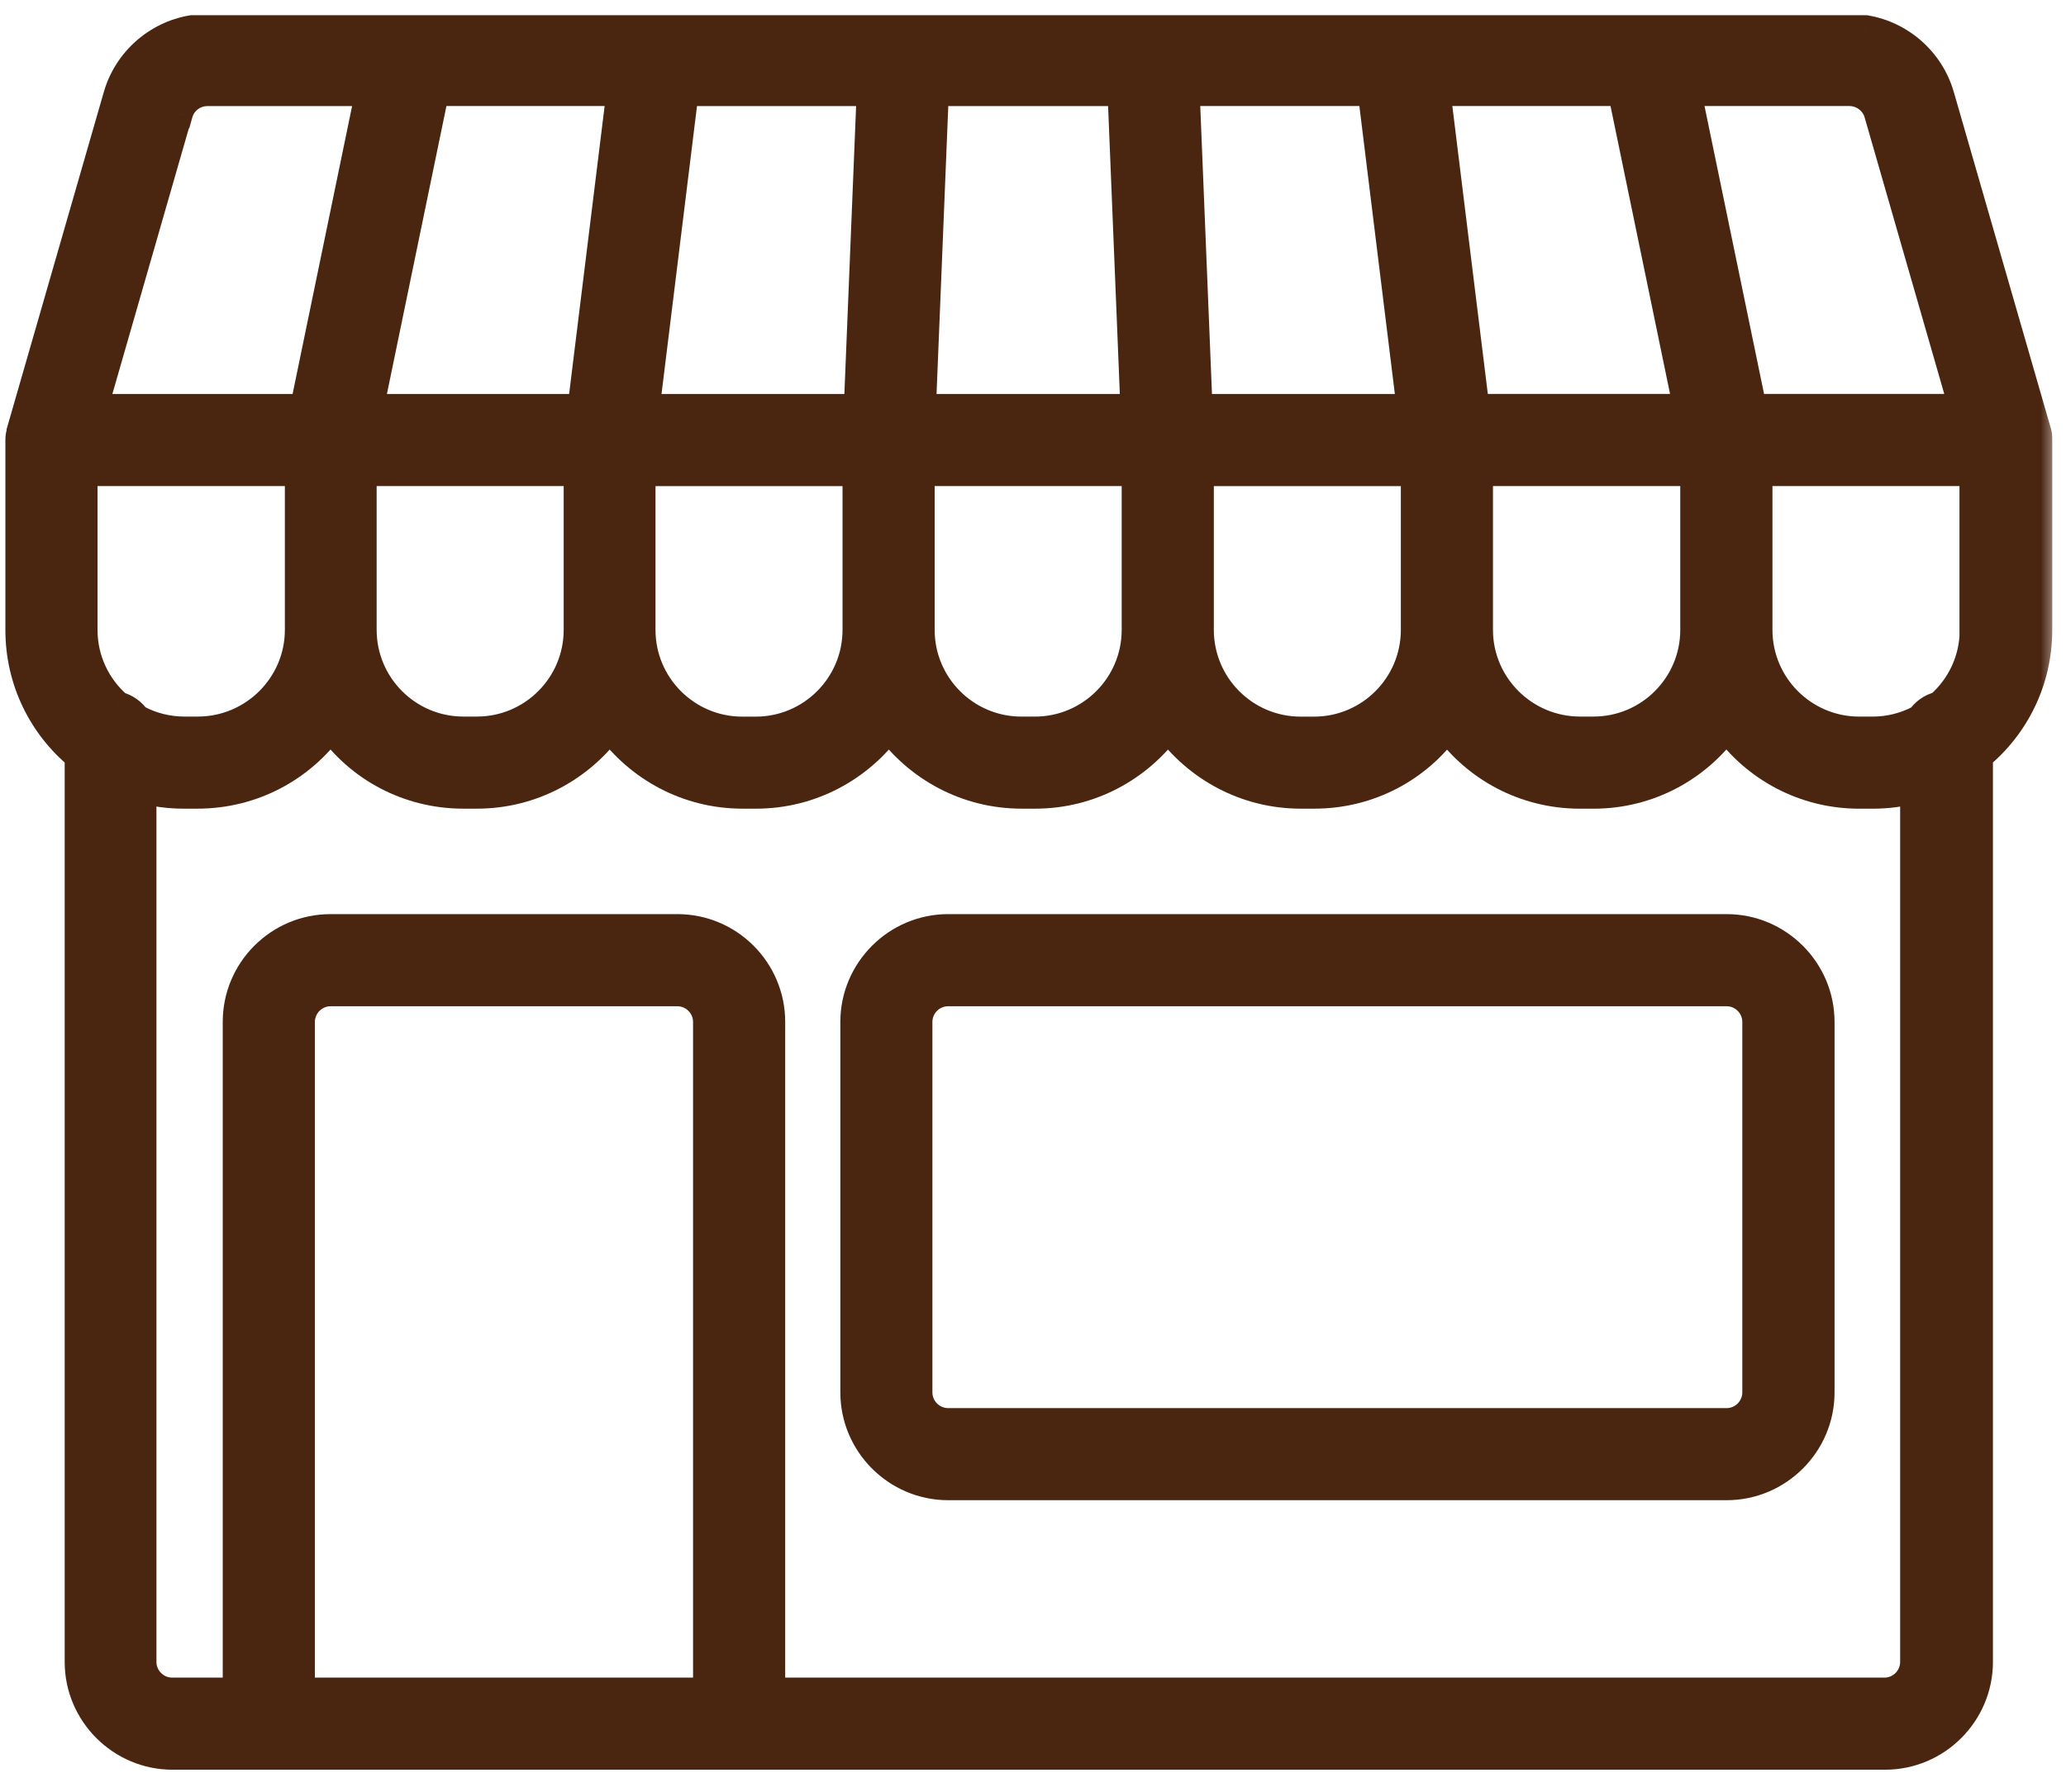
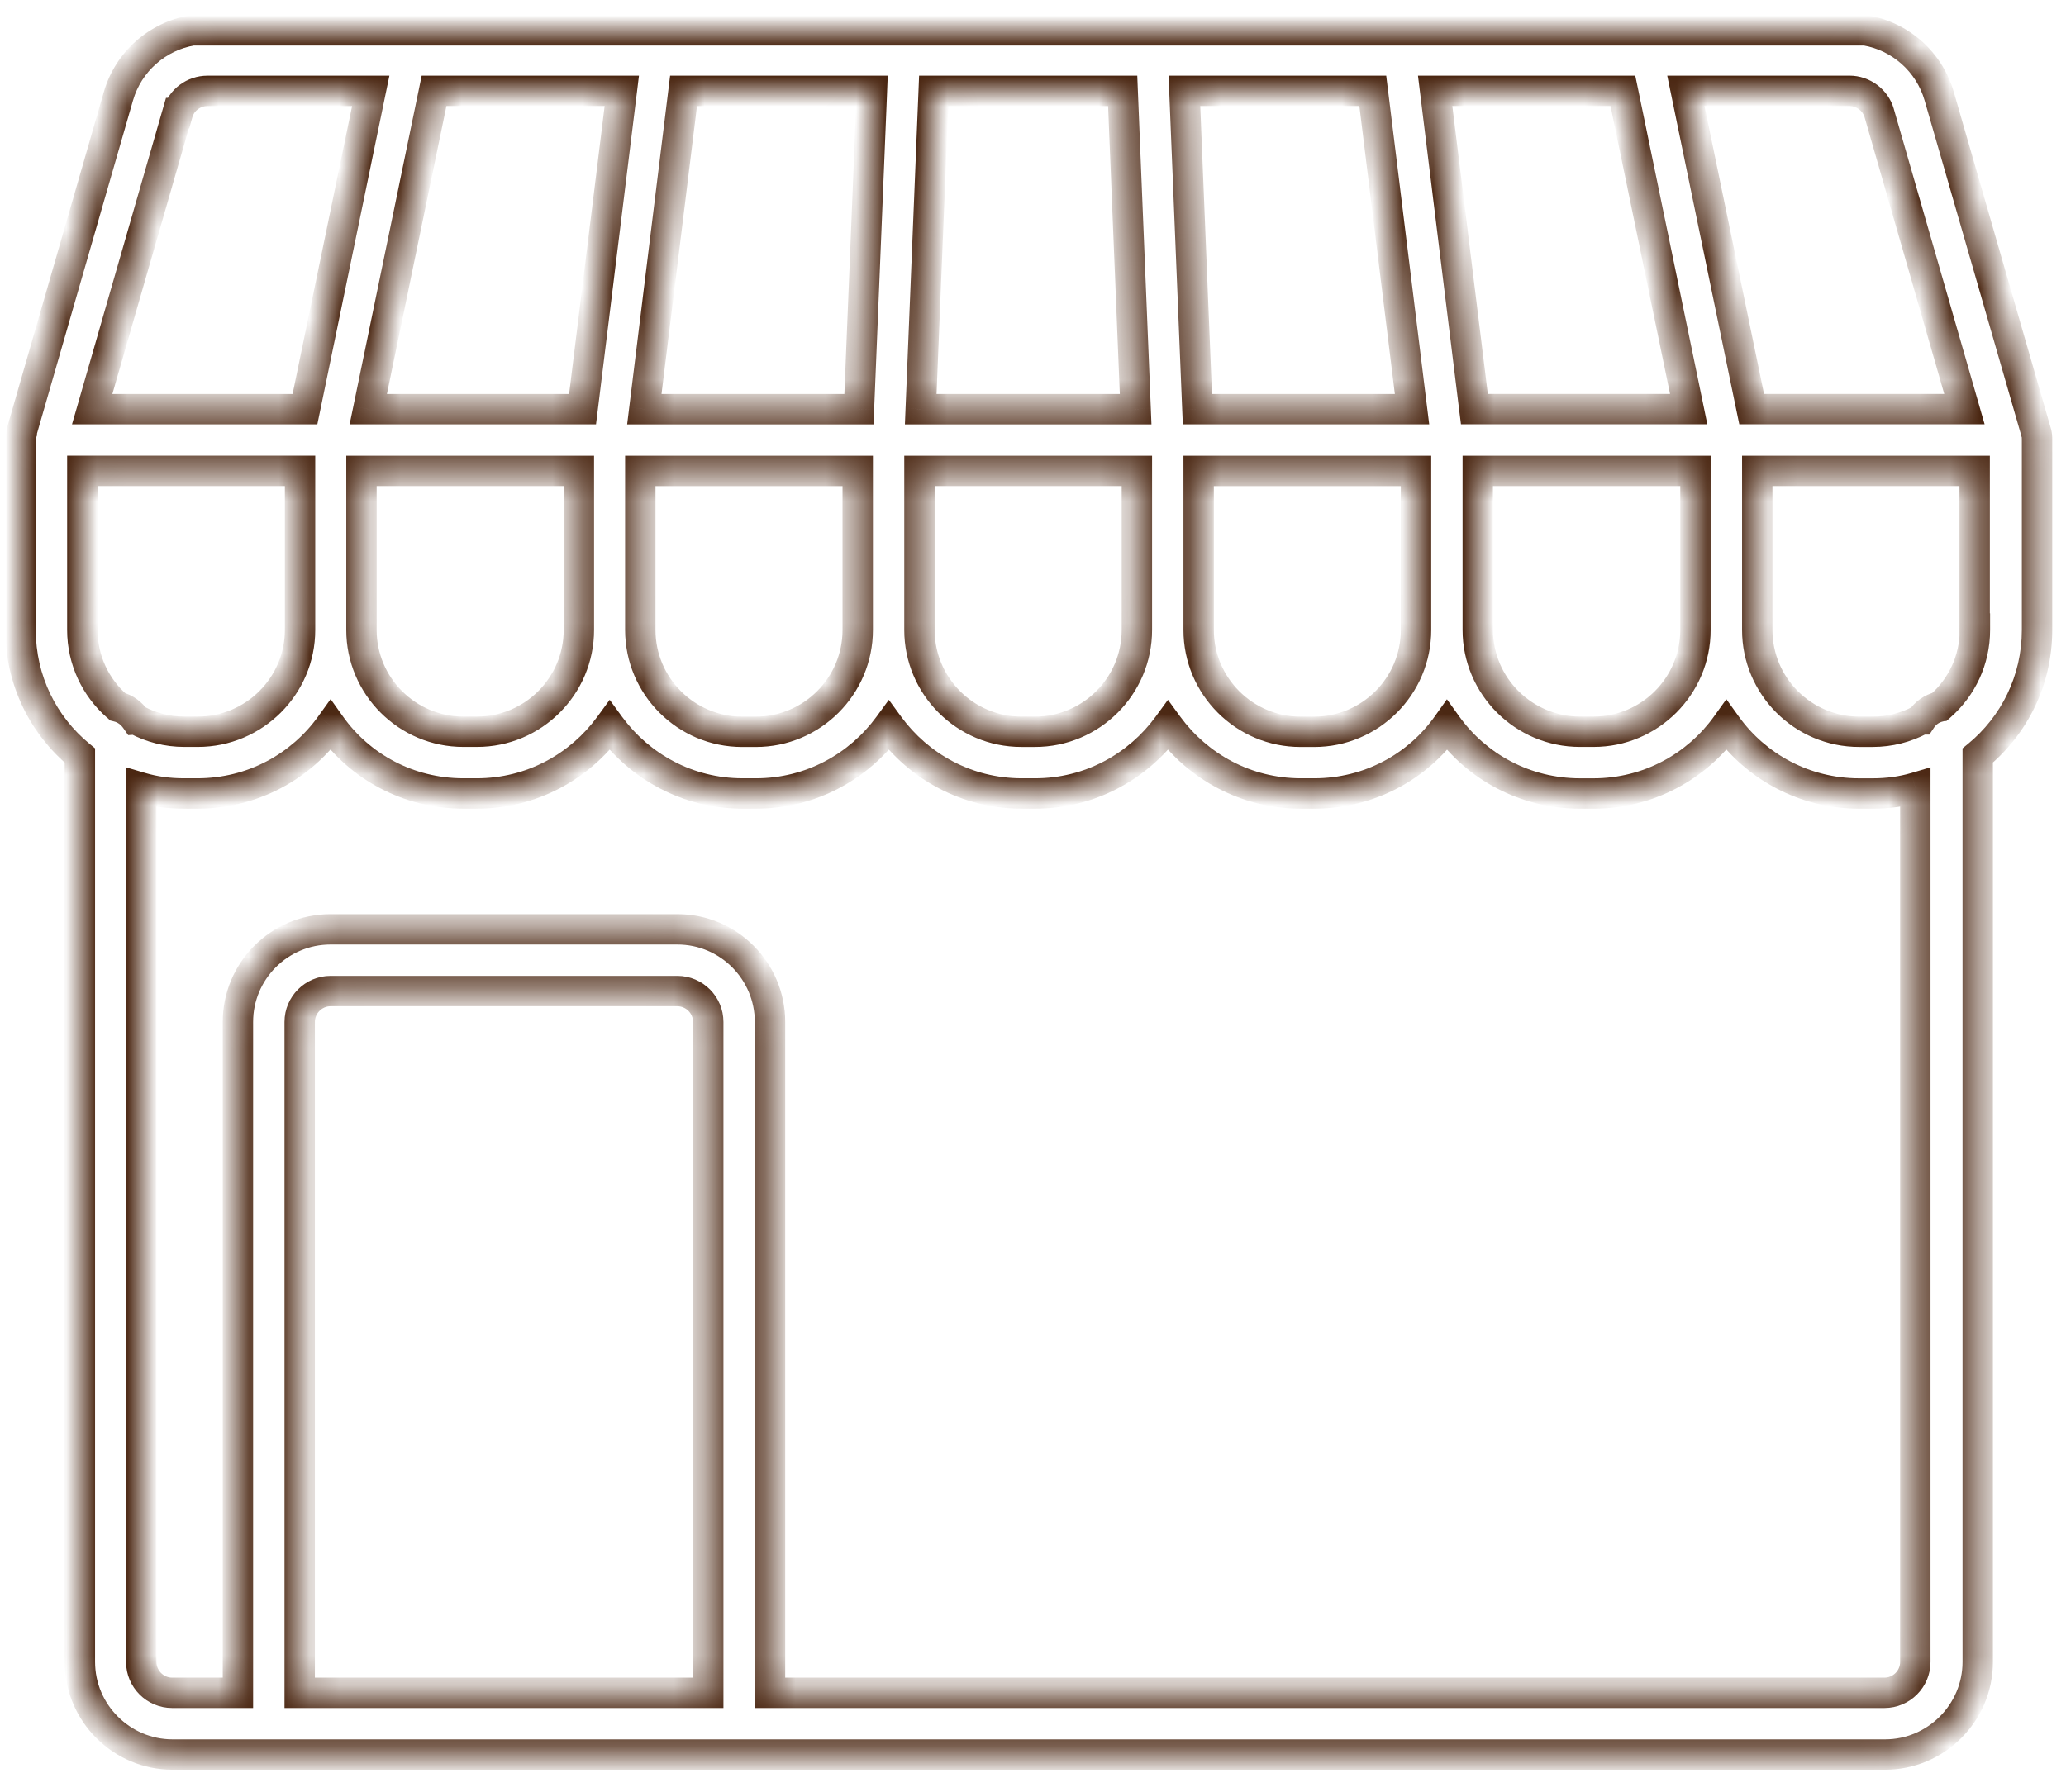
<svg xmlns="http://www.w3.org/2000/svg" width="68" height="59" viewBox="0 0 68 59" fill="none">
  <mask id="path-1-outside-1_931_1053" maskUnits="userSpaceOnUse" x="-0.323" y="0" width="68" height="59" fill="black">
-     <rect fill="white" x="-0.323" y="0" width="68" height="59" />
    <path fill-rule="evenodd" clip-rule="evenodd" d="M61.401 1H6.323C5.185 1.193 4.227 2.027 3.899 3.164L0.717 14.202V14.242C0.687 14.324 0.677 14.395 0.677 14.486V20.737C0.677 22.404 1.429 23.888 2.629 24.874V54.714C2.629 56.391 4.001 57.763 5.678 57.763H62.046C63.722 57.763 65.095 56.391 65.095 54.714V24.874C66.295 23.888 67.047 22.404 67.047 20.737V14.486C67.047 14.395 67.047 14.293 67.006 14.202V14.192L63.825 3.164C63.497 2.027 62.54 1.193 61.401 1ZM19.175 13.47L20.466 2.991H14.286L12.121 13.47H19.175ZM19.053 20.737V15.503H11.897V20.737C11.897 22.587 13.402 24.091 15.251 24.091H15.699C17.548 24.091 19.053 22.587 19.053 20.737ZM6.826 2.992C6.378 2.992 5.972 3.287 5.85 3.724L5.84 3.723L3.034 13.47H10.037L12.203 2.992H6.826ZM3.879 23.268C4.123 23.329 4.325 23.481 4.468 23.685L4.479 23.684C4.489 23.695 4.5 23.704 4.51 23.704C4.967 23.948 5.506 24.091 6.064 24.091H6.512C8.361 24.091 9.876 22.586 9.876 20.737V15.502H2.71V20.737C2.71 21.733 3.147 22.628 3.838 23.237C3.843 23.242 3.851 23.247 3.858 23.252C3.866 23.258 3.874 23.263 3.879 23.268ZM9.864 55.731H23.311L23.311 33.645C23.311 33.086 22.853 32.628 22.294 32.628H10.88C10.321 32.628 9.864 33.086 9.864 33.645V55.731ZM63.874 23.238C64.566 22.627 65.002 21.733 65.002 20.737L64.994 20.738V15.503H57.838V20.738C57.838 22.587 59.343 24.092 61.193 24.092H61.64C62.199 24.092 62.737 23.949 63.195 23.706C63.206 23.706 63.215 23.698 63.222 23.693C63.227 23.688 63.231 23.685 63.235 23.685C63.377 23.471 63.58 23.329 63.824 23.268C63.834 23.258 63.865 23.238 63.865 23.238H63.874ZM61.852 3.722C61.73 3.296 61.324 2.991 60.876 2.991L55.489 2.991L57.654 13.469H64.657L61.852 3.722ZM55.581 13.469L53.416 2.991H47.237L48.528 13.469H55.581ZM55.804 20.737V15.503H48.639V20.737C48.639 22.587 50.153 24.091 52.003 24.091H52.45C54.3 24.091 55.804 22.587 55.804 20.737ZM47.626 23.883C48.602 25.242 50.196 26.124 52.004 26.124H52.451C54.25 26.124 55.846 25.24 56.821 23.878C57.797 25.24 59.393 26.124 61.191 26.124H61.639C62.126 26.124 62.594 26.063 63.041 25.931V54.715C63.041 55.273 62.584 55.731 62.024 55.731L25.344 55.731V33.644C25.344 31.968 23.982 30.595 22.294 30.595H10.881C9.193 30.595 7.831 31.967 7.831 33.644V55.731H5.666C5.107 55.731 4.649 55.273 4.649 54.714V25.93C5.097 26.062 5.564 26.123 6.052 26.123H6.499C8.308 26.123 9.904 25.239 10.88 23.877C11.845 25.239 13.441 26.123 15.25 26.123H15.697C17.496 26.123 19.082 25.239 20.067 23.887C21.053 25.239 22.639 26.123 24.437 26.123H24.885C26.683 26.123 28.269 25.239 29.255 23.887C30.241 25.239 31.826 26.123 33.625 26.123H34.072C35.871 26.123 37.457 25.239 38.442 23.887C39.429 25.239 41.014 26.123 42.812 26.123H43.26C45.067 26.123 46.661 25.241 47.626 23.883ZM46.475 13.47L45.184 2.991H38.984L39.411 13.47H46.475ZM37.419 20.738V15.503H30.263V20.738C30.263 22.587 31.768 24.092 33.617 24.092H34.065C35.914 24.092 37.419 22.587 37.419 20.738ZM30.731 2.992L30.304 13.471H37.378L36.952 2.992H30.731ZM28.272 13.471L28.698 2.992H22.498L21.207 13.471H28.272ZM46.607 20.738V15.504H39.452V20.738C39.452 22.588 40.956 24.093 42.806 24.093H43.253C45.103 24.093 46.607 22.588 46.607 20.738ZM28.231 20.738V15.504H21.075V20.738C21.075 22.588 22.58 24.093 24.429 24.093H24.877C26.726 24.093 28.231 22.588 28.231 20.738Z" />
  </mask>
-   <path fill-rule="evenodd" clip-rule="evenodd" d="M61.401 1H6.323C5.185 1.193 4.227 2.027 3.899 3.164L0.717 14.202V14.242C0.687 14.324 0.677 14.395 0.677 14.486V20.737C0.677 22.404 1.429 23.888 2.629 24.874V54.714C2.629 56.391 4.001 57.763 5.678 57.763H62.046C63.722 57.763 65.095 56.391 65.095 54.714V24.874C66.295 23.888 67.047 22.404 67.047 20.737V14.486C67.047 14.395 67.047 14.293 67.006 14.202V14.192L63.825 3.164C63.497 2.027 62.54 1.193 61.401 1ZM19.175 13.47L20.466 2.991H14.286L12.121 13.47H19.175ZM19.053 20.737V15.503H11.897V20.737C11.897 22.587 13.402 24.091 15.251 24.091H15.699C17.548 24.091 19.053 22.587 19.053 20.737ZM6.826 2.992C6.378 2.992 5.972 3.287 5.85 3.724L5.84 3.723L3.034 13.47H10.037L12.203 2.992H6.826ZM3.879 23.268C4.123 23.329 4.325 23.481 4.468 23.685L4.479 23.684C4.489 23.695 4.5 23.704 4.51 23.704C4.967 23.948 5.506 24.091 6.064 24.091H6.512C8.361 24.091 9.876 22.586 9.876 20.737V15.502H2.71V20.737C2.71 21.733 3.147 22.628 3.838 23.237C3.843 23.242 3.851 23.247 3.858 23.252C3.866 23.258 3.874 23.263 3.879 23.268ZM9.864 55.731H23.311L23.311 33.645C23.311 33.086 22.853 32.628 22.294 32.628H10.88C10.321 32.628 9.864 33.086 9.864 33.645V55.731ZM63.874 23.238C64.566 22.627 65.002 21.733 65.002 20.737L64.994 20.738V15.503H57.838V20.738C57.838 22.587 59.343 24.092 61.193 24.092H61.64C62.199 24.092 62.737 23.949 63.195 23.706C63.206 23.706 63.215 23.698 63.222 23.693C63.227 23.688 63.231 23.685 63.235 23.685C63.377 23.471 63.58 23.329 63.824 23.268C63.834 23.258 63.865 23.238 63.865 23.238H63.874ZM61.852 3.722C61.73 3.296 61.324 2.991 60.876 2.991L55.489 2.991L57.654 13.469H64.657L61.852 3.722ZM55.581 13.469L53.416 2.991H47.237L48.528 13.469H55.581ZM55.804 20.737V15.503H48.639V20.737C48.639 22.587 50.153 24.091 52.003 24.091H52.45C54.3 24.091 55.804 22.587 55.804 20.737ZM47.626 23.883C48.602 25.242 50.196 26.124 52.004 26.124H52.451C54.25 26.124 55.846 25.24 56.821 23.878C57.797 25.24 59.393 26.124 61.191 26.124H61.639C62.126 26.124 62.594 26.063 63.041 25.931V54.715C63.041 55.273 62.584 55.731 62.024 55.731L25.344 55.731V33.644C25.344 31.968 23.982 30.595 22.294 30.595H10.881C9.193 30.595 7.831 31.967 7.831 33.644V55.731H5.666C5.107 55.731 4.649 55.273 4.649 54.714V25.93C5.097 26.062 5.564 26.123 6.052 26.123H6.499C8.308 26.123 9.904 25.239 10.88 23.877C11.845 25.239 13.441 26.123 15.25 26.123H15.697C17.496 26.123 19.082 25.239 20.067 23.887C21.053 25.239 22.639 26.123 24.437 26.123H24.885C26.683 26.123 28.269 25.239 29.255 23.887C30.241 25.239 31.826 26.123 33.625 26.123H34.072C35.871 26.123 37.457 25.239 38.442 23.887C39.429 25.239 41.014 26.123 42.812 26.123H43.26C45.067 26.123 46.661 25.241 47.626 23.883ZM46.475 13.47L45.184 2.991H38.984L39.411 13.47H46.475ZM37.419 20.738V15.503H30.263V20.738C30.263 22.587 31.768 24.092 33.617 24.092H34.065C35.914 24.092 37.419 22.587 37.419 20.738ZM30.731 2.992L30.304 13.471H37.378L36.952 2.992H30.731ZM28.272 13.471L28.698 2.992H22.498L21.207 13.471H28.272ZM46.607 20.738V15.504H39.452V20.738C39.452 22.588 40.956 24.093 42.806 24.093H43.253C45.103 24.093 46.607 22.588 46.607 20.738ZM28.231 20.738V15.504H21.075V20.738C21.075 22.588 22.58 24.093 24.429 24.093H24.877C26.726 24.093 28.231 22.588 28.231 20.738Z" fill="#4A2611" />
  <path d="M6.323 1V0.5H6.281L6.24 0.507L6.323 1ZM61.401 1L61.485 0.507L61.443 0.5H61.401V1ZM3.899 3.164L3.418 3.025L3.418 3.025L3.899 3.164ZM0.717 14.202L0.237 14.063L0.217 14.131V14.202H0.717ZM0.717 14.242L1.186 14.417L1.217 14.333V14.242H0.717ZM2.629 24.874H3.129V24.638L2.946 24.488L2.629 24.874ZM65.095 24.874L64.778 24.488L64.595 24.638V24.874H65.095ZM67.006 14.202H66.506V14.307L66.549 14.404L67.006 14.202ZM67.006 14.192H67.506V14.121L67.487 14.053L67.006 14.192ZM63.825 3.164L64.306 3.025L64.306 3.025L63.825 3.164ZM20.466 2.991L20.962 3.052L21.031 2.491H20.466V2.991ZM19.175 13.47V13.97H19.617L19.671 13.531L19.175 13.47ZM14.286 2.991V2.491H13.879L13.797 2.89L14.286 2.991ZM12.121 13.47L11.632 13.368L11.507 13.97H12.121V13.47ZM19.053 15.503H19.553V15.003H19.053V15.503ZM11.897 15.503V15.003H11.397V15.503H11.897ZM5.85 3.724L5.849 4.224L6.229 4.225L6.332 3.858L5.85 3.724ZM5.84 3.723L5.841 3.223L5.464 3.222L5.359 3.585L5.84 3.723ZM3.034 13.47L2.554 13.332L2.37 13.97H3.034V13.47ZM10.037 13.47V13.97H10.445L10.527 13.572L10.037 13.47ZM12.203 2.992L12.692 3.093L12.817 2.492H12.203V2.992ZM4.468 23.685L4.058 23.971L4.22 24.202L4.5 24.183L4.468 23.685ZM3.879 23.268L3.525 23.621L3.623 23.719L3.757 23.753L3.879 23.268ZM4.479 23.684L4.845 23.343L4.683 23.17L4.447 23.185L4.479 23.684ZM4.51 23.704L4.745 23.263L4.635 23.204H4.51V23.704ZM9.876 15.502H10.376V15.002H9.876V15.502ZM2.71 15.502V15.002H2.21V15.502H2.71ZM3.838 23.237L4.192 22.884L4.181 22.873L4.169 22.862L3.838 23.237ZM3.858 23.252L3.579 23.667L3.579 23.667L3.858 23.252ZM23.311 55.731V56.231H23.811V55.731H23.311ZM9.864 55.731H9.364V56.231H9.864V55.731ZM23.311 33.645H23.811H23.311ZM65.002 20.737H65.502V20.191L64.959 20.239L65.002 20.737ZM63.874 23.238V23.738H64.064L64.206 23.612L63.874 23.238ZM64.994 20.738H64.494V21.284L65.038 21.236L64.994 20.738ZM64.994 15.503H65.494V15.003H64.994V15.503ZM57.838 15.503V15.003H57.338V15.503H57.838ZM63.195 23.706V23.206H63.07L62.959 23.264L63.195 23.706ZM63.222 23.693L62.902 23.308L62.901 23.308L63.222 23.693ZM63.235 23.685V24.185H63.503L63.651 23.962L63.235 23.685ZM63.824 23.268L63.946 23.753L64.08 23.72L64.178 23.622L63.824 23.268ZM63.865 23.238V22.738H63.712L63.585 22.823L63.865 23.238ZM60.876 2.991V2.491H60.876L60.876 2.991ZM61.852 3.722L61.371 3.86L61.371 3.861L61.852 3.722ZM55.489 2.991L55.489 2.491L54.875 2.491L54.999 3.092L55.489 2.991ZM57.654 13.469L57.164 13.571L57.247 13.969H57.654V13.469ZM64.657 13.469V13.969H65.322L65.138 13.331L64.657 13.469ZM53.416 2.991L53.906 2.89L53.823 2.491H53.416V2.991ZM55.581 13.469V13.969H56.195L56.071 13.368L55.581 13.469ZM47.237 2.991V2.491H46.671L46.74 3.052L47.237 2.991ZM48.528 13.469L48.031 13.53L48.086 13.969H48.528V13.469ZM55.804 15.503H56.304V15.003H55.804V15.503ZM48.639 15.503V15.003H48.139V15.503H48.639ZM47.626 23.883L48.032 23.591L47.624 23.022L47.218 23.593L47.626 23.883ZM56.821 23.878L57.228 23.587L56.821 23.019L56.415 23.587L56.821 23.878ZM63.041 25.931H63.541V25.262L62.899 25.452L63.041 25.931ZM62.024 55.731L62.024 56.231H62.024V55.731ZM25.344 55.731H24.844V56.231L25.344 56.231L25.344 55.731ZM7.831 55.731V56.231H8.331V55.731H7.831ZM4.649 25.93L4.791 25.451L4.149 25.262V25.93H4.649ZM10.88 23.877L11.288 23.588L10.882 23.016L10.473 23.586L10.88 23.877ZM20.067 23.887L20.471 23.593L20.067 23.039L19.663 23.593L20.067 23.887ZM29.255 23.887L29.659 23.593L29.255 23.039L28.851 23.593L29.255 23.887ZM38.442 23.887L38.846 23.593L38.442 23.039L38.038 23.593L38.442 23.887ZM45.184 2.991L45.68 2.93L45.626 2.491H45.184V2.991ZM46.475 13.47V13.97H47.041L46.971 13.409L46.475 13.47ZM38.984 2.991V2.491H38.463L38.484 3.012L38.984 2.991ZM39.411 13.47L38.911 13.49L38.931 13.97H39.411V13.47ZM37.419 15.503H37.919V15.003H37.419V15.503ZM30.263 15.503V15.003H29.763V15.503H30.263ZM30.304 13.471L29.805 13.45L29.784 13.971H30.304V13.471ZM30.731 2.992V2.492H30.251L30.232 2.972L30.731 2.992ZM37.378 13.471V13.971H37.899L37.878 13.45L37.378 13.471ZM36.952 2.992L37.451 2.972L37.432 2.492H36.952V2.992ZM28.698 2.992L29.198 3.012L29.219 2.492H28.698V2.992ZM28.272 13.471V13.971H28.752L28.771 13.491L28.272 13.471ZM22.498 2.992V2.492H22.056L22.002 2.931L22.498 2.992ZM21.207 13.471L20.711 13.409L20.642 13.971H21.207V13.471ZM46.607 15.504H47.107V15.004H46.607V15.504ZM39.452 15.504V15.004H38.952V15.504H39.452ZM28.231 15.504H28.731V15.004H28.231V15.504ZM21.075 15.504V15.004H20.575V15.504H21.075ZM6.323 1.5H61.401V0.5H6.323V1.5ZM6.24 0.507C4.914 0.731 3.801 1.701 3.418 3.025L4.379 3.303C4.654 2.353 5.455 1.654 6.407 1.494L6.24 0.507ZM3.418 3.025L0.237 14.063L1.198 14.34L4.379 3.302L3.418 3.025ZM0.217 14.202V14.242H1.217V14.202H0.217ZM0.249 14.067C0.193 14.217 0.177 14.35 0.177 14.486H1.177C1.177 14.459 1.179 14.445 1.179 14.44C1.18 14.435 1.181 14.429 1.186 14.417L0.249 14.067ZM0.177 14.486V20.737H1.177V14.486H0.177ZM0.177 20.737C0.177 22.559 1 24.182 2.311 25.26L2.946 24.488C1.858 23.593 1.177 22.249 1.177 20.737H0.177ZM2.129 24.874V54.714H3.129V24.874H2.129ZM2.129 54.714C2.129 56.667 3.724 58.263 5.678 58.263V57.263C4.277 57.263 3.129 56.115 3.129 54.714H2.129ZM5.678 58.263H62.046V57.263H5.678V58.263ZM62.046 58.263C63.998 58.263 65.595 56.668 65.595 54.714H64.595C64.595 56.115 63.446 57.263 62.046 57.263V58.263ZM65.595 54.714V24.874H64.595V54.714H65.595ZM65.412 25.26C66.724 24.182 67.547 22.559 67.547 20.737H66.547C66.547 22.249 65.866 23.593 64.778 24.488L65.412 25.26ZM67.547 20.737V14.486H66.547V20.737H67.547ZM67.547 14.486C67.547 14.413 67.554 14.204 67.464 14L66.549 14.404C66.542 14.387 66.543 14.381 66.544 14.396C66.545 14.403 66.546 14.414 66.546 14.429C66.547 14.445 66.547 14.462 66.547 14.486H67.547ZM67.506 14.202V14.192H66.506V14.202H67.506ZM67.487 14.053L64.306 3.025L63.345 3.302L66.526 14.331L67.487 14.053ZM64.306 3.025C63.923 1.701 62.81 0.732 61.485 0.507L61.318 1.493C62.269 1.654 63.071 2.353 63.345 3.303L64.306 3.025ZM19.97 2.93L18.678 13.408L19.671 13.531L20.962 3.052L19.97 2.93ZM14.286 3.491H20.466V2.491H14.286V3.491ZM12.611 13.571L14.776 3.092L13.797 2.89L11.632 13.368L12.611 13.571ZM19.175 12.97H12.121V13.97H19.175V12.97ZM18.553 15.503V20.737H19.553V15.503H18.553ZM11.897 16.003H19.053V15.003H11.897V16.003ZM12.397 20.737V15.503H11.397V20.737H12.397ZM15.251 23.591C13.678 23.591 12.397 22.311 12.397 20.737H11.397C11.397 22.863 13.126 24.591 15.251 24.591V23.591ZM15.699 23.591H15.251V24.591H15.699V23.591ZM18.553 20.737C18.553 22.311 17.272 23.591 15.699 23.591V24.591C17.824 24.591 19.553 22.863 19.553 20.737H18.553ZM6.332 3.858C6.391 3.646 6.594 3.492 6.826 3.492V2.492C6.163 2.492 5.553 2.928 5.369 3.589L6.332 3.858ZM5.838 4.223L5.849 4.224L5.852 3.224L5.841 3.223L5.838 4.223ZM3.515 13.609L6.32 3.862L5.359 3.585L2.554 13.332L3.515 13.609ZM10.037 12.97H3.034V13.97H10.037V12.97ZM11.713 2.891L9.548 13.369L10.527 13.572L12.692 3.093L11.713 2.891ZM6.826 3.492H12.203V2.492H6.826V3.492ZM4.877 23.398C4.675 23.108 4.375 22.876 4 22.783L3.757 23.753C3.87 23.781 3.976 23.854 4.058 23.971L4.877 23.398ZM4.447 23.185L4.436 23.186L4.5 24.183L4.511 24.183L4.447 23.185ZM4.51 23.204C4.665 23.204 4.767 23.278 4.792 23.296C4.811 23.31 4.824 23.323 4.831 23.329C4.839 23.336 4.844 23.342 4.845 23.343L4.114 24.025C4.122 24.034 4.153 24.067 4.197 24.1C4.232 24.126 4.344 24.204 4.51 24.204V23.204ZM6.064 23.591C5.589 23.591 5.131 23.469 4.745 23.263L4.274 24.146C4.802 24.427 5.422 24.591 6.064 24.591V23.591ZM6.512 23.591H6.064V24.591H6.512V23.591ZM9.376 20.737C9.376 22.308 8.087 23.591 6.512 23.591V24.591C8.636 24.591 10.376 22.864 10.376 20.737H9.376ZM9.376 15.502V20.737H10.376V15.502H9.376ZM2.71 16.002H9.876V15.002H2.71V16.002ZM3.21 20.737V15.502H2.21V20.737H3.21ZM4.169 22.862C3.581 22.344 3.21 21.584 3.21 20.737H2.21C2.21 21.882 2.713 22.911 3.507 23.612L4.169 22.862ZM4.138 22.838C4.132 22.834 4.137 22.837 4.143 22.841C4.146 22.844 4.152 22.849 4.16 22.855C4.168 22.861 4.179 22.871 4.192 22.884L3.485 23.591C3.514 23.62 3.54 23.64 3.552 23.648C3.565 23.657 3.577 23.666 3.579 23.667L4.138 22.838ZM4.232 22.914C4.203 22.885 4.177 22.865 4.165 22.857C4.152 22.847 4.14 22.839 4.138 22.838L3.579 23.667C3.584 23.671 3.58 23.668 3.574 23.663C3.571 23.661 3.564 23.656 3.557 23.65C3.549 23.644 3.538 23.634 3.525 23.621L4.232 22.914ZM23.311 55.231H9.864V56.231H23.311V55.231ZM22.811 33.645L22.811 55.731H23.811L23.811 33.645H22.811ZM22.294 33.128C22.577 33.128 22.811 33.362 22.811 33.645H23.811C23.811 32.809 23.129 32.128 22.294 32.128V33.128ZM10.88 33.128H22.294V32.128H10.88V33.128ZM10.364 33.645C10.364 33.362 10.597 33.128 10.88 33.128V32.128C10.045 32.128 9.364 32.81 9.364 33.645H10.364ZM10.364 55.731V33.645H9.364V55.731H10.364ZM64.502 20.737C64.502 21.584 64.132 22.343 63.544 22.863L64.206 23.612C65 22.911 65.502 21.883 65.502 20.737H64.502ZM65.038 21.236L65.046 21.235L64.959 20.239L64.95 20.24L65.038 21.236ZM64.494 15.503V20.738H65.494V15.503H64.494ZM57.838 16.003H64.994V15.003H57.838V16.003ZM58.338 20.738V15.503H57.338V20.738H58.338ZM61.193 23.592C59.619 23.592 58.338 22.311 58.338 20.738H57.338C57.338 22.863 59.067 24.592 61.193 24.592V23.592ZM61.64 23.592H61.193V24.592H61.64V23.592ZM62.959 23.264C62.573 23.47 62.115 23.592 61.64 23.592V24.592C62.282 24.592 62.902 24.428 63.43 24.147L62.959 23.264ZM62.901 23.308C62.893 23.315 62.923 23.289 62.965 23.265C63.015 23.237 63.094 23.206 63.195 23.206V24.206C63.307 24.206 63.396 24.17 63.455 24.137C63.483 24.122 63.504 24.106 63.518 24.096C63.531 24.086 63.541 24.077 63.542 24.077L62.901 23.308ZM63.235 23.185C63.092 23.185 62.992 23.245 62.96 23.266C62.939 23.279 62.924 23.291 62.916 23.297C62.908 23.303 62.902 23.308 62.902 23.308L63.542 24.077C63.551 24.069 63.528 24.09 63.498 24.109C63.469 24.127 63.374 24.185 63.235 24.185V23.185ZM63.703 22.783C63.338 22.874 63.029 23.091 62.819 23.408L63.651 23.962C63.724 23.852 63.822 23.784 63.946 23.753L63.703 22.783ZM63.865 23.238C63.585 22.823 63.585 22.823 63.585 22.823C63.585 22.823 63.585 22.823 63.585 22.823C63.585 22.823 63.585 22.823 63.585 22.823C63.585 22.823 63.585 22.823 63.585 22.823C63.585 22.823 63.584 22.823 63.584 22.823C63.584 22.823 63.584 22.824 63.584 22.824C63.583 22.824 63.582 22.825 63.582 22.825C63.58 22.826 63.578 22.828 63.575 22.83C63.571 22.833 63.564 22.838 63.556 22.843C63.554 22.845 63.509 22.876 63.471 22.915L64.178 23.622C64.166 23.634 64.156 23.642 64.152 23.645C64.147 23.649 64.144 23.652 64.142 23.653C64.14 23.655 64.139 23.656 64.14 23.655C64.141 23.654 64.143 23.653 64.144 23.652C64.144 23.652 64.145 23.652 64.145 23.651C64.145 23.651 64.145 23.651 64.145 23.652C64.145 23.652 64.145 23.652 64.145 23.652C64.144 23.652 64.144 23.652 64.144 23.652C64.144 23.652 64.144 23.652 64.144 23.652C64.144 23.652 64.144 23.652 64.144 23.652C64.144 23.652 64.144 23.652 64.144 23.652C64.144 23.652 64.144 23.652 63.865 23.238ZM63.874 22.738H63.865V23.738H63.874V22.738ZM60.876 3.491C61.103 3.491 61.311 3.65 61.371 3.86L62.333 3.585C62.149 2.942 61.545 2.491 60.876 2.491V3.491ZM55.489 3.491L60.876 3.491L60.876 2.491L55.489 2.491L55.489 3.491ZM58.144 13.368L55.978 2.89L54.999 3.092L57.164 13.571L58.144 13.368ZM64.657 12.969H57.654V13.969H64.657V12.969ZM61.371 3.861L64.177 13.608L65.138 13.331L62.332 3.584L61.371 3.861ZM52.926 3.092L55.092 13.57L56.071 13.368L53.906 2.89L52.926 3.092ZM47.237 3.491H53.416V2.491H47.237V3.491ZM49.024 13.408L47.733 2.93L46.74 3.052L48.031 13.53L49.024 13.408ZM55.581 12.969H48.528V13.969H55.581V12.969ZM55.304 15.503V20.737H56.304V15.503H55.304ZM48.639 16.003H55.804V15.003H48.639V16.003ZM49.139 20.737V15.503H48.139V20.737H49.139ZM52.003 23.591C50.428 23.591 49.139 22.309 49.139 20.737H48.139C48.139 22.865 49.879 24.591 52.003 24.591V23.591ZM52.45 23.591H52.003V24.591H52.45V23.591ZM55.304 20.737C55.304 22.311 54.024 23.591 52.45 23.591V24.591C54.576 24.591 56.304 22.863 56.304 20.737H55.304ZM47.22 24.174C48.286 25.66 50.029 26.624 52.004 26.624V25.624C50.363 25.624 48.918 24.824 48.032 23.591L47.22 24.174ZM52.004 26.624H52.451V25.624H52.004V26.624ZM52.451 26.624C54.417 26.624 56.162 25.657 57.228 24.169L56.415 23.587C55.529 24.823 54.082 25.624 52.451 25.624V26.624ZM56.415 24.169C57.48 25.657 59.225 26.624 61.191 26.624V25.624C59.56 25.624 58.113 24.823 57.228 23.587L56.415 24.169ZM61.191 26.624H61.639V25.624H61.191V26.624ZM61.639 26.624C62.168 26.624 62.684 26.558 63.182 26.411L62.899 25.452C62.504 25.568 62.084 25.624 61.639 25.624V26.624ZM62.541 25.931V54.715H63.541V25.931H62.541ZM62.541 54.715C62.541 54.998 62.307 55.231 62.024 55.231V56.231C62.86 56.231 63.541 55.549 63.541 54.715H62.541ZM62.024 55.231L25.344 55.231L25.344 56.231L62.024 56.231L62.024 55.231ZM25.844 55.731V33.644H24.844V55.731H25.844ZM25.844 33.644C25.844 31.693 24.259 30.095 22.294 30.095V31.095C23.704 31.095 24.844 32.243 24.844 33.644H25.844ZM22.294 30.095H10.881V31.095H22.294V30.095ZM10.881 30.095C8.916 30.095 7.331 31.692 7.331 33.644H8.331C8.331 32.242 9.47 31.095 10.881 31.095V30.095ZM7.331 33.644V55.731H8.331V33.644H7.331ZM7.831 55.231H5.666V56.231H7.831V55.231ZM5.666 55.231C5.383 55.231 5.149 54.997 5.149 54.714H4.149C4.149 55.55 4.831 56.231 5.666 56.231V55.231ZM5.149 54.714V25.93H4.149V54.714H5.149ZM4.508 26.41C5.006 26.557 5.522 26.623 6.052 26.623V25.623C5.606 25.623 5.187 25.568 4.791 25.451L4.508 26.41ZM6.052 26.623H6.499V25.623H6.052V26.623ZM6.499 26.623C8.475 26.623 10.22 25.657 11.286 24.169L10.473 23.586C9.588 24.822 8.141 25.623 6.499 25.623V26.623ZM10.472 24.166C11.529 25.657 13.275 26.623 15.25 26.623V25.623C13.608 25.623 12.162 24.822 11.288 23.588L10.472 24.166ZM15.25 26.623H15.697V25.623H15.25V26.623ZM15.697 26.623C17.665 26.623 19.397 25.655 20.471 24.182L19.663 23.593C18.767 24.823 17.327 25.623 15.697 25.623V26.623ZM19.663 24.182C20.738 25.655 22.47 26.623 24.437 26.623V25.623C22.808 25.623 21.369 24.823 20.471 23.593L19.663 24.182ZM24.437 26.623H24.885V25.623H24.437V26.623ZM24.885 26.623C26.852 26.623 28.585 25.655 29.659 24.182L28.851 23.593C27.954 24.823 26.515 25.623 24.885 25.623V26.623ZM28.851 24.182C29.926 25.655 31.657 26.623 33.625 26.623V25.623C31.995 25.623 30.556 24.823 29.659 23.593L28.851 24.182ZM33.625 26.623H34.072V25.623H33.625V26.623ZM34.072 26.623C36.04 26.623 37.772 25.655 38.846 24.182L38.038 23.593C37.142 24.823 35.702 25.623 34.072 25.623V26.623ZM38.038 24.182C39.113 25.655 40.845 26.623 42.812 26.623V25.623C41.183 25.623 39.744 24.823 38.846 23.593L38.038 24.182ZM42.812 26.623H43.26V25.623H42.812V26.623ZM43.26 26.623C45.233 26.623 46.977 25.659 48.034 24.172L47.218 23.593C46.344 24.824 44.9 25.623 43.26 25.623V26.623ZM44.688 3.052L45.979 13.531L46.971 13.409L45.68 2.93L44.688 3.052ZM38.984 3.491H45.184V2.491H38.984V3.491ZM39.91 13.449L39.484 2.971L38.484 3.012L38.911 13.49L39.91 13.449ZM46.475 12.97H39.411V13.97H46.475V12.97ZM36.919 15.503V20.738H37.919V15.503H36.919ZM30.263 16.003H37.419V15.003H30.263V16.003ZM30.763 20.738V15.503H29.763V20.738H30.763ZM33.617 23.592C32.044 23.592 30.763 22.311 30.763 20.738H29.763C29.763 22.863 31.491 24.592 33.617 24.592V23.592ZM34.065 23.592H33.617V24.592H34.065V23.592ZM36.919 20.738C36.919 22.311 35.638 23.592 34.065 23.592V24.592C36.19 24.592 37.919 22.863 37.919 20.738H36.919ZM30.804 13.491L31.231 3.012L30.232 2.972L29.805 13.45L30.804 13.491ZM37.378 12.971H30.304V13.971H37.378V12.971ZM36.452 3.012L36.879 13.491L37.878 13.45L37.451 2.972L36.452 3.012ZM30.731 3.492H36.952V2.492H30.731V3.492ZM28.199 2.972L27.772 13.45L28.771 13.491L29.198 3.012L28.199 2.972ZM22.498 3.492H28.698V2.492H22.498V3.492ZM21.704 13.532L22.995 3.053L22.002 2.931L20.711 13.409L21.704 13.532ZM28.272 12.971H21.207V13.971H28.272V12.971ZM46.107 15.504V20.738H47.107V15.504H46.107ZM39.452 16.004H46.607V15.004H39.452V16.004ZM39.952 20.738V15.504H38.952V20.738H39.952ZM42.806 23.593C41.232 23.593 39.952 22.312 39.952 20.738H38.952C38.952 22.864 40.68 24.593 42.806 24.593V23.593ZM43.253 23.593H42.806V24.593H43.253V23.593ZM46.107 20.738C46.107 22.312 44.827 23.593 43.253 23.593V24.593C45.379 24.593 47.107 22.864 47.107 20.738H46.107ZM27.731 15.504V20.738H28.731V15.504H27.731ZM21.075 16.004H28.231V15.004H21.075V16.004ZM21.575 20.738V15.504H20.575V20.738H21.575ZM24.429 23.593C22.856 23.593 21.575 22.312 21.575 20.738H20.575C20.575 22.864 22.303 24.593 24.429 24.593V23.593ZM24.877 23.593H24.429V24.593H24.877V23.593ZM27.731 20.738C27.731 22.312 26.45 23.593 24.877 23.593V24.593C27.002 24.593 28.731 22.864 28.731 20.738H27.731Z" fill="#4A2611" mask="url(#path-1-outside-1_931_1053)" />
-   <path d="M27.909 33.645V45.841C27.909 47.656 29.393 49.14 31.208 49.14H56.832C58.647 49.14 60.132 47.657 60.132 45.841V33.645C60.132 31.83 58.648 30.345 56.832 30.345H31.208C29.394 30.345 27.909 31.829 27.909 33.645ZM57.596 33.645V45.841C57.596 46.262 57.251 46.608 56.83 46.608H31.206C30.785 46.608 30.439 46.262 30.439 45.841V33.645C30.439 33.224 30.785 32.878 31.206 32.878H56.83C57.251 32.878 57.596 33.223 57.596 33.645Z" fill="#4A2611" stroke="#4A2611" stroke-width="0.5" />
</svg>